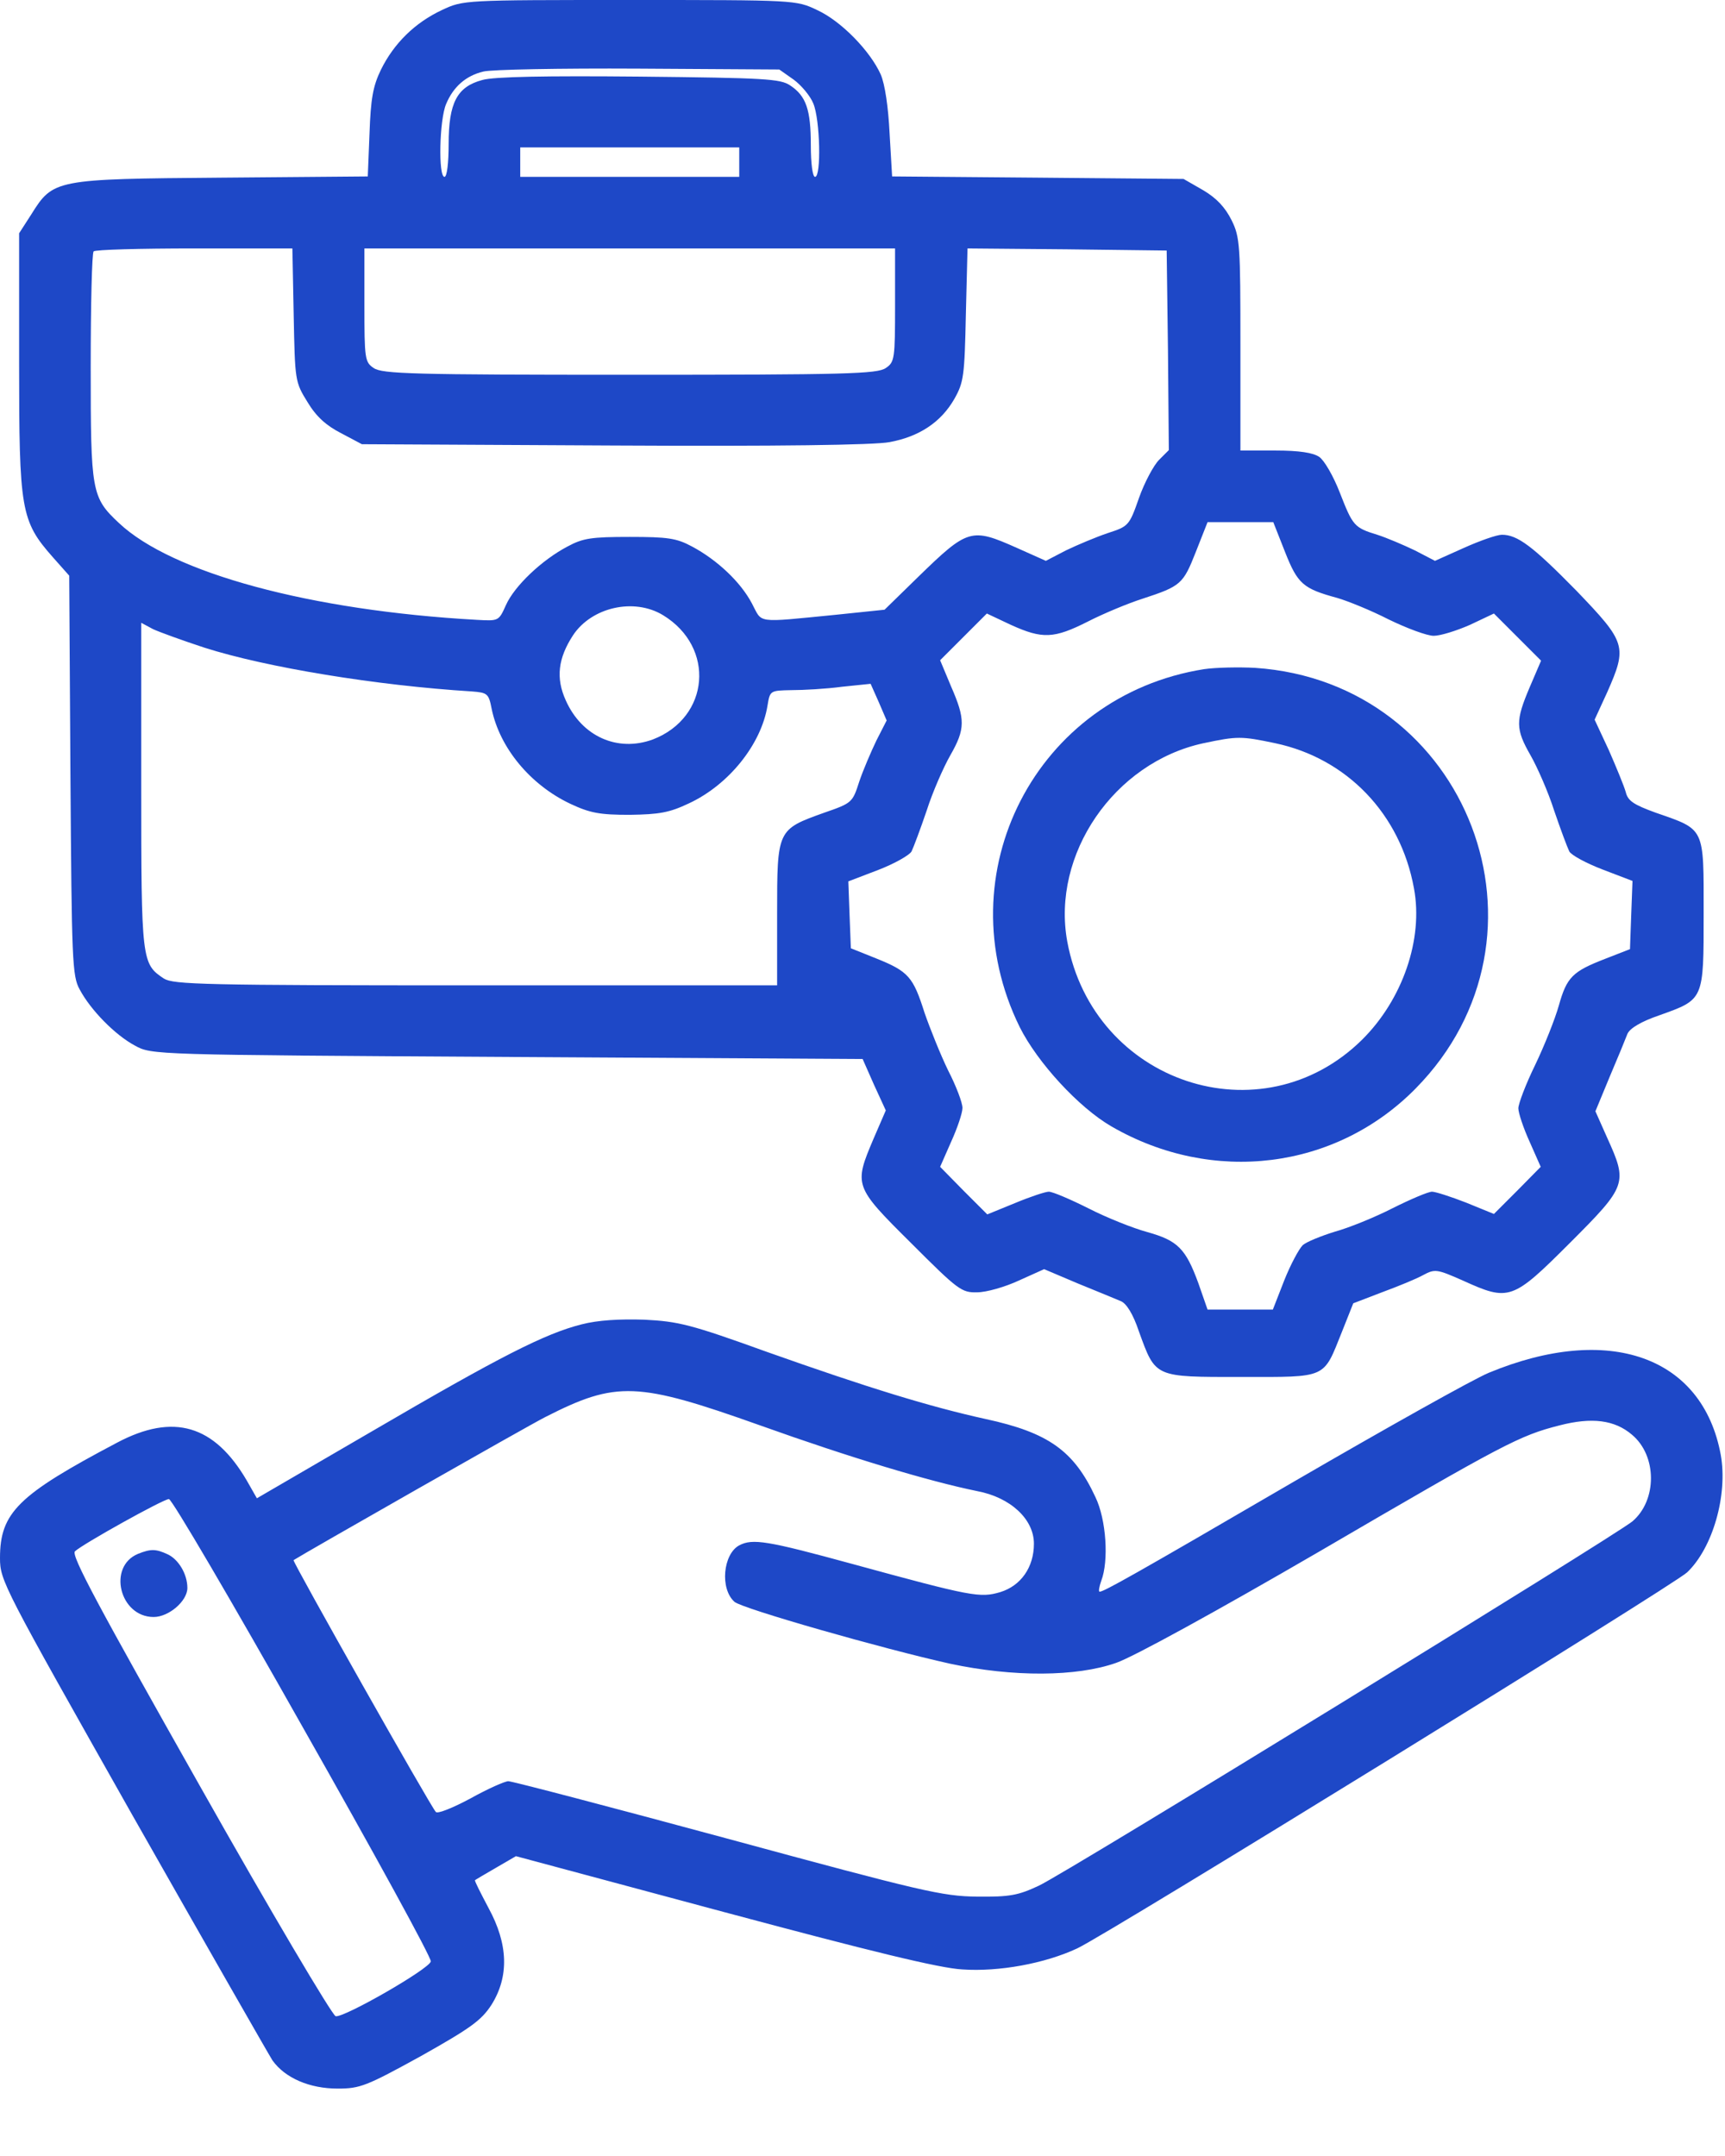
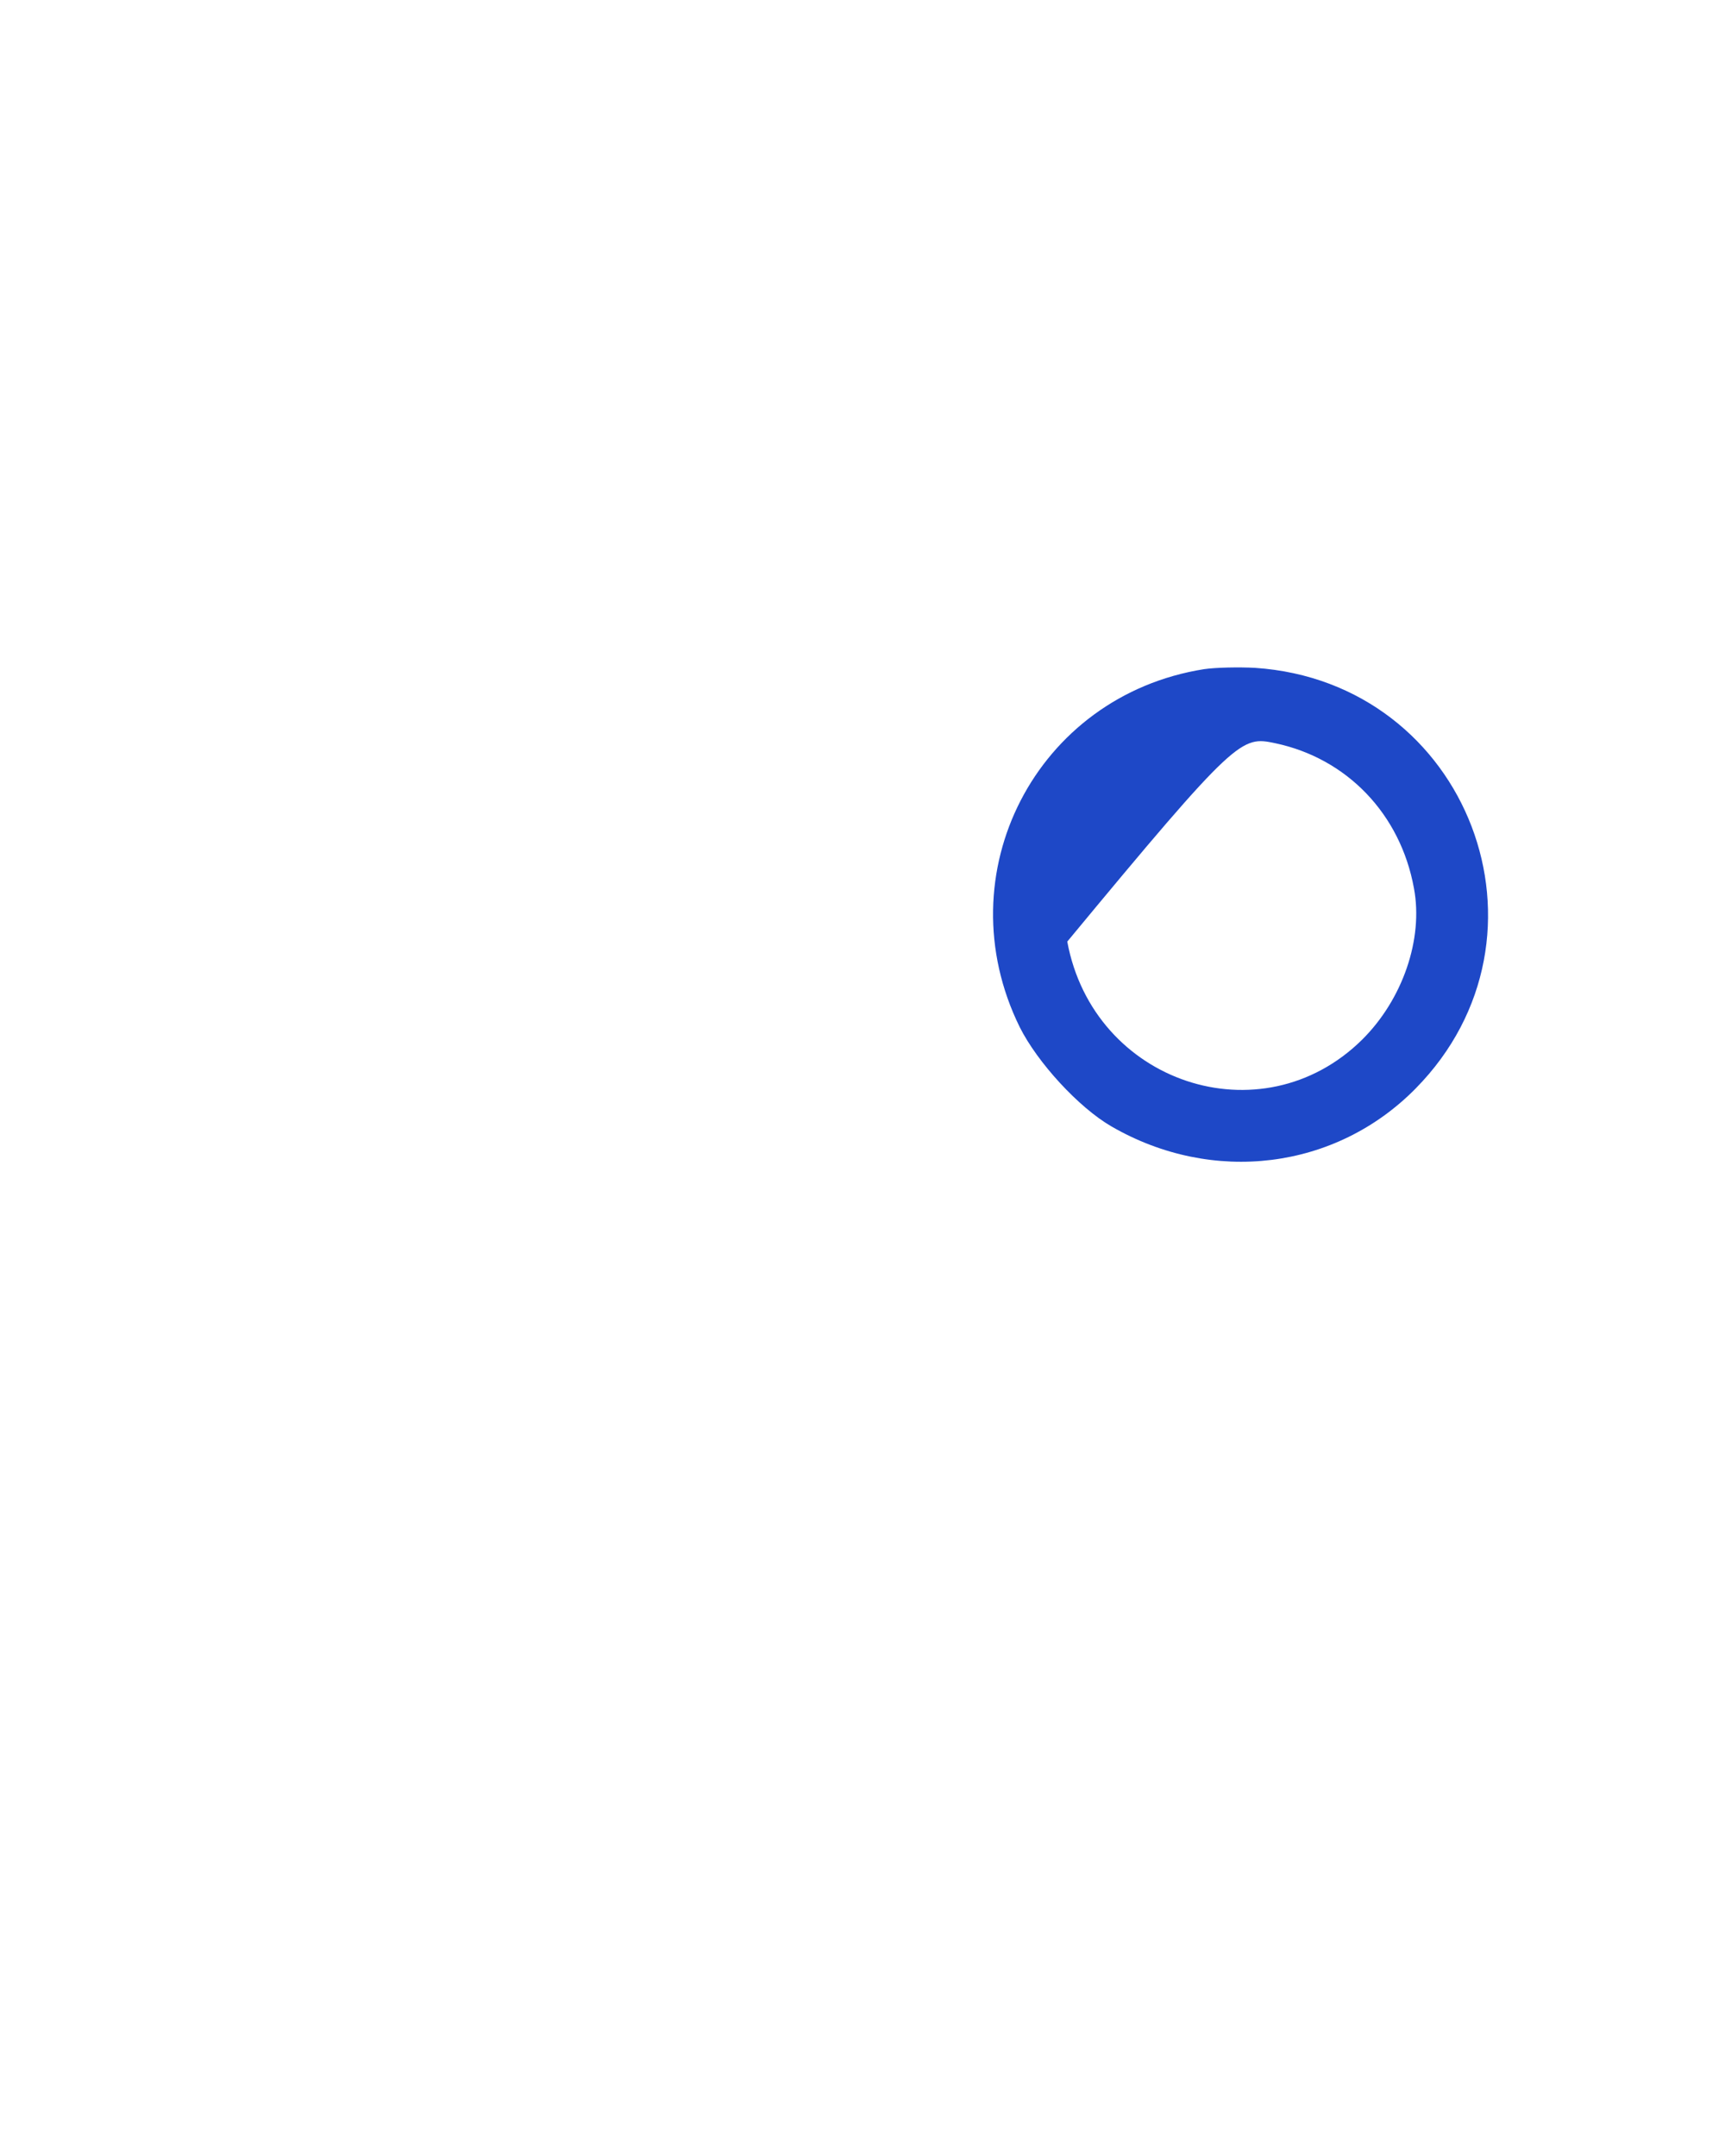
<svg xmlns="http://www.w3.org/2000/svg" width="24" height="30" viewBox="0 0 24 30" fill="none">
-   <path d="M6.148 0.14C5.773 0.316 5.48 0.603 5.299 0.972C5.188 1.201 5.158 1.377 5.141 1.857L5.117 2.455L3.084 2.472C0.764 2.49 0.74 2.496 0.436 2.982L0.266 3.246V5.051C0.266 7.096 0.289 7.248 0.734 7.752L0.963 8.01L0.98 10.787C0.998 13.365 1.004 13.582 1.109 13.769C1.262 14.056 1.602 14.402 1.877 14.549C2.111 14.678 2.123 14.678 7.057 14.707L12.002 14.736L12.16 15.094L12.324 15.451L12.154 15.844C11.879 16.494 11.879 16.506 12.676 17.297C13.332 17.953 13.379 17.988 13.596 17.982C13.725 17.982 13.988 17.906 14.176 17.818L14.527 17.66L14.996 17.859C15.26 17.965 15.523 18.076 15.594 18.105C15.67 18.135 15.764 18.281 15.846 18.527C16.08 19.172 16.057 19.16 17.27 19.16C18.477 19.16 18.406 19.189 18.67 18.533L18.828 18.135L19.227 17.982C19.449 17.9 19.707 17.795 19.801 17.742C19.965 17.654 19.994 17.66 20.352 17.818C20.996 18.111 21.043 18.094 21.84 17.297C22.637 16.5 22.648 16.465 22.361 15.832L22.197 15.463L22.396 14.982C22.508 14.719 22.619 14.449 22.643 14.385C22.678 14.308 22.83 14.215 23.088 14.127C23.709 13.904 23.703 13.922 23.703 12.709C23.703 11.502 23.727 11.549 23.035 11.308C22.73 11.197 22.648 11.144 22.619 11.021C22.596 10.939 22.49 10.681 22.385 10.441L22.186 10.014L22.361 9.633C22.643 8.994 22.625 8.941 21.934 8.221C21.324 7.599 21.113 7.441 20.896 7.441C20.826 7.441 20.592 7.523 20.369 7.623L19.965 7.804L19.684 7.658C19.525 7.582 19.291 7.482 19.162 7.441C18.84 7.342 18.822 7.318 18.641 6.855C18.553 6.627 18.424 6.404 18.354 6.357C18.266 6.299 18.078 6.269 17.744 6.269H17.258V4.793C17.258 3.416 17.252 3.299 17.135 3.064C17.047 2.888 16.93 2.76 16.742 2.648L16.467 2.49L14.44 2.472L12.412 2.455L12.377 1.857C12.359 1.488 12.312 1.172 12.254 1.037C12.107 0.709 11.703 0.293 11.369 0.14C11.076 -0 11.065 -0 8.762 -0C6.447 -0 6.447 -0 6.148 0.14ZM11.041 1.107C11.146 1.183 11.275 1.336 11.316 1.441C11.41 1.664 11.428 2.461 11.34 2.461C11.305 2.461 11.281 2.273 11.281 2.021C11.281 1.529 11.217 1.336 10.994 1.189C10.859 1.096 10.643 1.084 8.896 1.066C7.602 1.054 6.875 1.066 6.711 1.113C6.359 1.207 6.242 1.429 6.242 2.004C6.242 2.267 6.219 2.461 6.184 2.461C6.096 2.461 6.113 1.664 6.207 1.447C6.307 1.207 6.482 1.054 6.723 0.996C6.828 0.967 7.801 0.949 8.879 0.955L10.842 0.967L11.041 1.107ZM10.285 2.256V2.461H8.762H7.238V2.256V2.051H8.762H10.285V2.256ZM4.086 4.383C4.104 5.297 4.104 5.314 4.279 5.596C4.402 5.801 4.543 5.924 4.748 6.029L5.035 6.181L8.545 6.199C10.807 6.211 12.166 6.193 12.377 6.152C12.787 6.076 13.092 5.877 13.279 5.549C13.408 5.32 13.42 5.232 13.438 4.377L13.461 3.457L14.844 3.469L16.232 3.486L16.25 4.875L16.262 6.263L16.127 6.398C16.051 6.474 15.922 6.715 15.846 6.931C15.711 7.318 15.699 7.324 15.412 7.418C15.254 7.471 14.99 7.582 14.832 7.658L14.551 7.804L14.146 7.623C13.514 7.342 13.467 7.353 12.775 8.027L12.307 8.484L11.633 8.554C10.49 8.666 10.613 8.678 10.461 8.396C10.303 8.097 9.98 7.793 9.629 7.605C9.412 7.488 9.289 7.471 8.762 7.471C8.229 7.471 8.111 7.488 7.895 7.605C7.537 7.793 7.156 8.156 7.039 8.42C6.939 8.642 6.939 8.642 6.635 8.625C4.32 8.496 2.393 7.974 1.654 7.277C1.273 6.92 1.262 6.844 1.262 5.109C1.262 4.242 1.279 3.515 1.303 3.498C1.32 3.474 1.953 3.457 2.703 3.457H4.068L4.086 4.383ZM12.453 4.242C12.453 4.992 12.447 5.039 12.324 5.121C12.207 5.203 11.773 5.215 8.762 5.215C5.75 5.215 5.316 5.203 5.199 5.121C5.076 5.039 5.07 4.992 5.07 4.242V3.457H8.762H12.453V4.242ZM17.879 7.681C18.055 8.127 18.131 8.191 18.605 8.32C18.746 8.361 19.068 8.49 19.32 8.619C19.572 8.742 19.854 8.847 19.947 8.847C20.041 8.847 20.264 8.777 20.451 8.695L20.785 8.537L21.113 8.865L21.441 9.193L21.283 9.562C21.084 10.031 21.084 10.142 21.295 10.511C21.389 10.676 21.541 11.021 21.623 11.279C21.711 11.537 21.805 11.789 21.834 11.848C21.863 11.9 22.068 12.011 22.297 12.099L22.713 12.258L22.695 12.732L22.678 13.207L22.332 13.342C21.881 13.517 21.799 13.594 21.688 13.992C21.635 14.18 21.488 14.549 21.359 14.818C21.23 15.082 21.125 15.357 21.125 15.422C21.125 15.486 21.195 15.697 21.283 15.89L21.436 16.236L21.113 16.564L20.785 16.892L20.398 16.734C20.188 16.652 19.971 16.582 19.924 16.582C19.871 16.582 19.625 16.687 19.379 16.81C19.127 16.939 18.764 17.086 18.57 17.139C18.383 17.197 18.178 17.279 18.125 17.326C18.072 17.379 17.955 17.596 17.867 17.818L17.709 18.223H17.258H16.801L16.672 17.853C16.496 17.373 16.385 17.262 15.963 17.144C15.77 17.092 15.4 16.945 15.148 16.816C14.891 16.687 14.645 16.582 14.592 16.582C14.545 16.582 14.334 16.652 14.123 16.74L13.736 16.898L13.408 16.57L13.08 16.236L13.232 15.89C13.32 15.697 13.391 15.486 13.391 15.416C13.391 15.345 13.303 15.111 13.191 14.894C13.086 14.678 12.94 14.314 12.863 14.092C12.705 13.594 12.641 13.517 12.19 13.336L11.838 13.195L11.82 12.732L11.803 12.264L12.219 12.105C12.447 12.017 12.652 11.9 12.682 11.848C12.711 11.789 12.805 11.537 12.893 11.279C12.975 11.021 13.127 10.676 13.221 10.511C13.432 10.142 13.432 10.008 13.232 9.551L13.08 9.187L13.402 8.865L13.73 8.537L14.065 8.695C14.504 8.894 14.662 8.888 15.137 8.648C15.354 8.537 15.693 8.396 15.893 8.332C16.432 8.156 16.461 8.127 16.637 7.681L16.801 7.265H17.258H17.715L17.879 7.681ZM9.225 8.56C9.957 9.006 9.875 9.984 9.084 10.289C8.592 10.47 8.094 10.248 7.871 9.744C7.73 9.433 7.766 9.158 7.971 8.842C8.229 8.449 8.82 8.314 9.225 8.56ZM2.844 9.012C3.705 9.287 5.24 9.539 6.564 9.621C6.781 9.638 6.799 9.65 6.84 9.861C6.951 10.406 7.379 10.922 7.936 11.185C8.211 11.314 8.346 11.338 8.762 11.338C9.172 11.332 9.312 11.308 9.582 11.18C10.139 10.922 10.59 10.359 10.678 9.82C10.713 9.609 10.713 9.609 11.012 9.603C11.176 9.603 11.492 9.586 11.715 9.556L12.113 9.515L12.225 9.767L12.336 10.025L12.195 10.301C12.119 10.459 12.008 10.717 11.955 10.875C11.861 11.168 11.855 11.174 11.469 11.308C10.812 11.543 10.812 11.543 10.812 12.715V13.711H6.623C2.826 13.711 2.416 13.699 2.281 13.617C1.971 13.412 1.965 13.371 1.965 10.928V8.666L2.129 8.754C2.217 8.795 2.539 8.912 2.844 9.012Z" fill="#1E48C7" />
-   <path d="M16.753 9.311C14.416 9.68 13.138 12.158 14.187 14.291C14.433 14.783 15.007 15.41 15.464 15.674C16.871 16.488 18.582 16.277 19.695 15.147C21.781 13.031 20.433 9.492 17.462 9.293C17.24 9.281 16.918 9.287 16.753 9.311ZM17.744 10.342C18.74 10.553 19.484 11.326 19.672 12.358C19.806 13.067 19.513 13.91 18.951 14.467C17.55 15.85 15.213 15.07 14.849 13.102C14.627 11.889 15.5 10.611 16.742 10.342C17.216 10.242 17.269 10.242 17.744 10.342Z" fill="#1E48C7" />
-   <path d="M8.092 18.428C7.582 18.557 6.961 18.873 5.186 19.91L3.574 20.848L3.434 20.602C2.982 19.828 2.414 19.658 1.629 20.074C0.252 20.801 0 21.047 0 21.68C0 21.996 0.047 22.078 1.84 25.254C2.854 27.041 3.732 28.576 3.791 28.67C3.967 28.916 4.307 29.062 4.699 29.062C5.01 29.062 5.098 29.027 5.854 28.611C6.551 28.219 6.697 28.113 6.838 27.896C7.084 27.504 7.072 27.053 6.797 26.549C6.686 26.338 6.598 26.168 6.609 26.162C6.615 26.156 6.744 26.08 6.896 25.992L7.178 25.828L10.06 26.602C12.111 27.152 13.072 27.387 13.389 27.404C13.898 27.439 14.537 27.322 14.988 27.111C15.404 26.918 23.279 22.061 23.473 21.879C23.83 21.539 24.041 20.801 23.941 20.244C23.689 18.873 22.383 18.41 20.713 19.102C20.502 19.189 19.289 19.869 18.018 20.607C15.756 21.926 15.357 22.148 15.299 22.148C15.281 22.148 15.293 22.078 15.322 21.996C15.428 21.721 15.393 21.146 15.24 20.83C14.941 20.186 14.584 19.934 13.717 19.746C12.943 19.576 12.082 19.312 10.664 18.809C9.609 18.428 9.439 18.387 8.965 18.363C8.619 18.352 8.32 18.369 8.092 18.428ZM10.576 19.834C11.836 20.285 12.932 20.613 13.594 20.748C14.062 20.836 14.385 21.141 14.385 21.48C14.385 21.809 14.203 22.066 13.916 22.154C13.635 22.236 13.529 22.219 11.859 21.762C10.676 21.439 10.471 21.404 10.283 21.504C10.06 21.627 10.014 22.107 10.219 22.289C10.324 22.383 12.293 22.945 13.219 23.15C14.098 23.338 14.977 23.332 15.527 23.139C15.768 23.057 16.939 22.412 18.34 21.598C20.93 20.086 21.141 19.975 21.697 19.834C22.148 19.717 22.465 19.758 22.705 19.963C23.057 20.256 23.057 20.877 22.711 21.17C22.453 21.381 14.842 26.057 14.455 26.238C14.168 26.373 14.051 26.396 13.594 26.391C13.107 26.385 12.832 26.32 10.113 25.582C8.49 25.143 7.125 24.785 7.072 24.785C7.025 24.785 6.785 24.891 6.545 25.025C6.305 25.154 6.088 25.242 6.064 25.213C5.994 25.143 4.066 21.727 4.084 21.709C4.219 21.621 7.354 19.834 7.588 19.717C8.578 19.213 8.865 19.225 10.576 19.834ZM4.213 24.035C5.203 25.781 6.006 27.246 5.994 27.293C5.971 27.398 4.787 28.078 4.67 28.055C4.623 28.043 3.768 26.602 2.777 24.844C1.371 22.354 0.984 21.639 1.043 21.586C1.148 21.486 2.273 20.859 2.35 20.859C2.391 20.859 3.229 22.289 4.213 24.035Z" fill="#1E48C7" />
-   <path d="M1.921 21.621C1.493 21.797 1.663 22.5 2.138 22.5C2.349 22.5 2.607 22.277 2.607 22.096C2.607 21.902 2.483 21.697 2.331 21.627C2.167 21.551 2.097 21.551 1.921 21.621Z" fill="#1E48C7" />
+   <path d="M16.753 9.311C14.416 9.68 13.138 12.158 14.187 14.291C14.433 14.783 15.007 15.41 15.464 15.674C16.871 16.488 18.582 16.277 19.695 15.147C21.781 13.031 20.433 9.492 17.462 9.293C17.24 9.281 16.918 9.287 16.753 9.311ZM17.744 10.342C18.74 10.553 19.484 11.326 19.672 12.358C19.806 13.067 19.513 13.91 18.951 14.467C17.55 15.85 15.213 15.07 14.849 13.102C17.216 10.242 17.269 10.242 17.744 10.342Z" fill="#1E48C7" />
</svg>